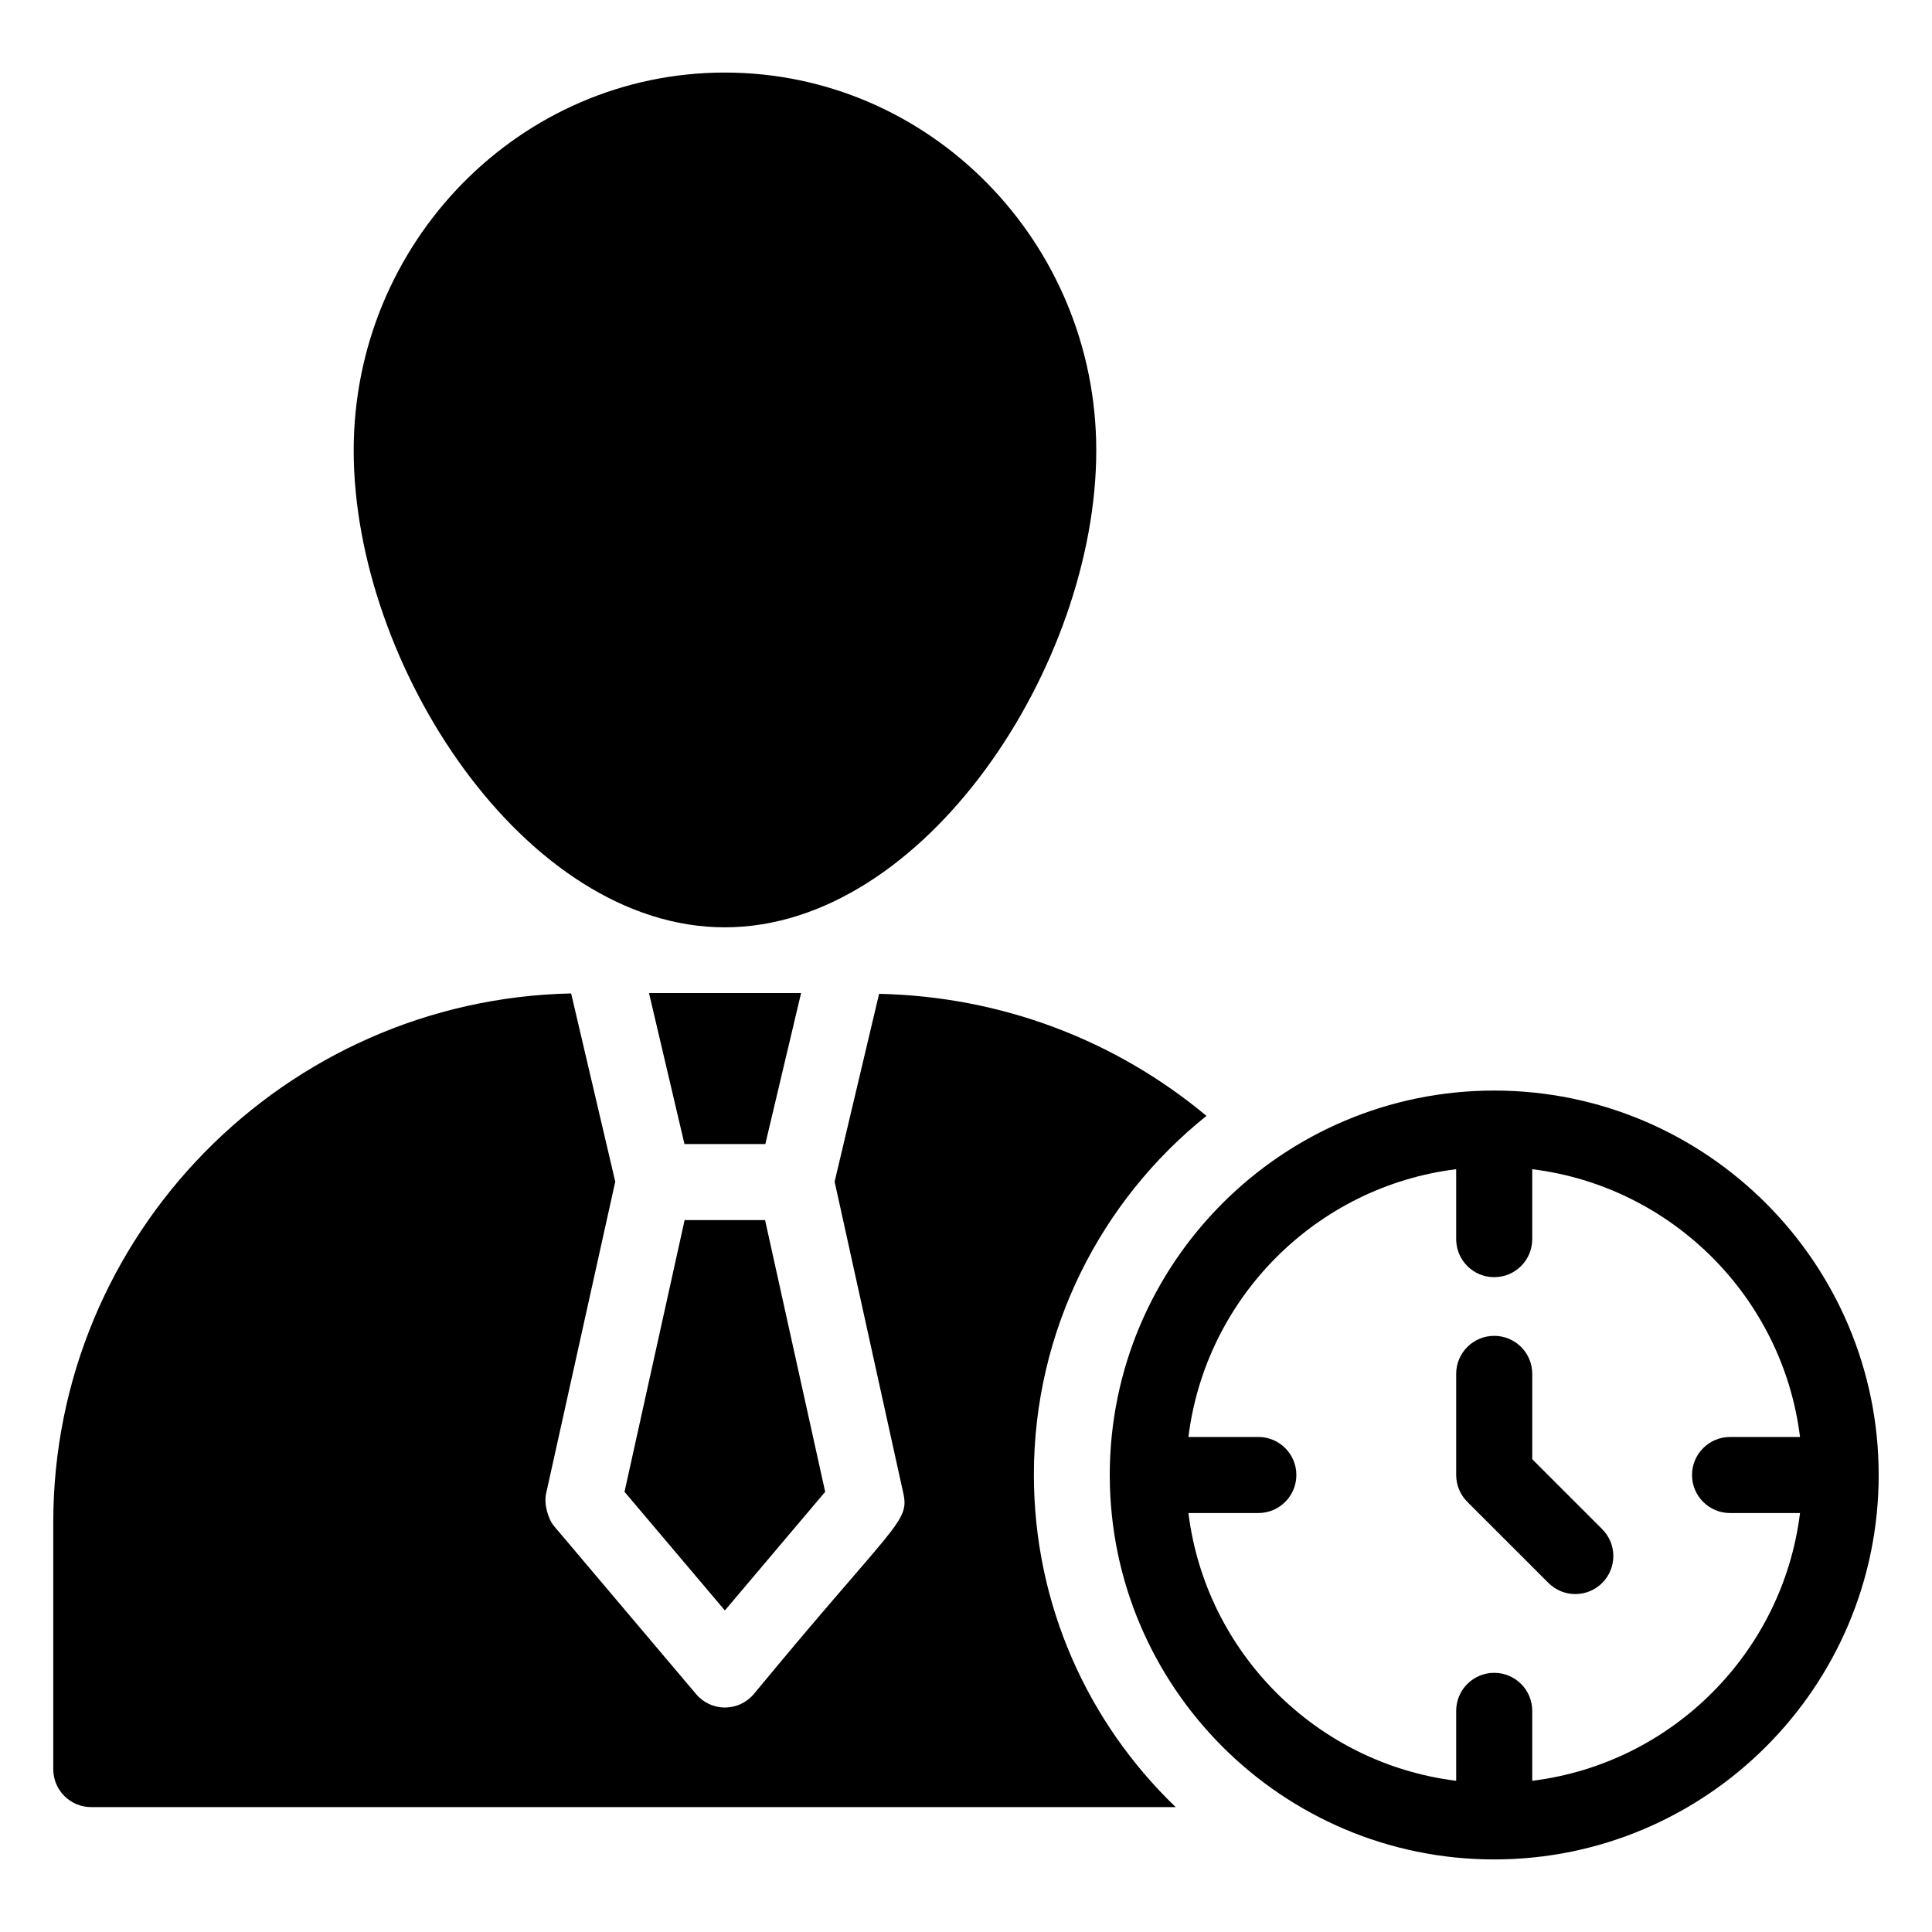
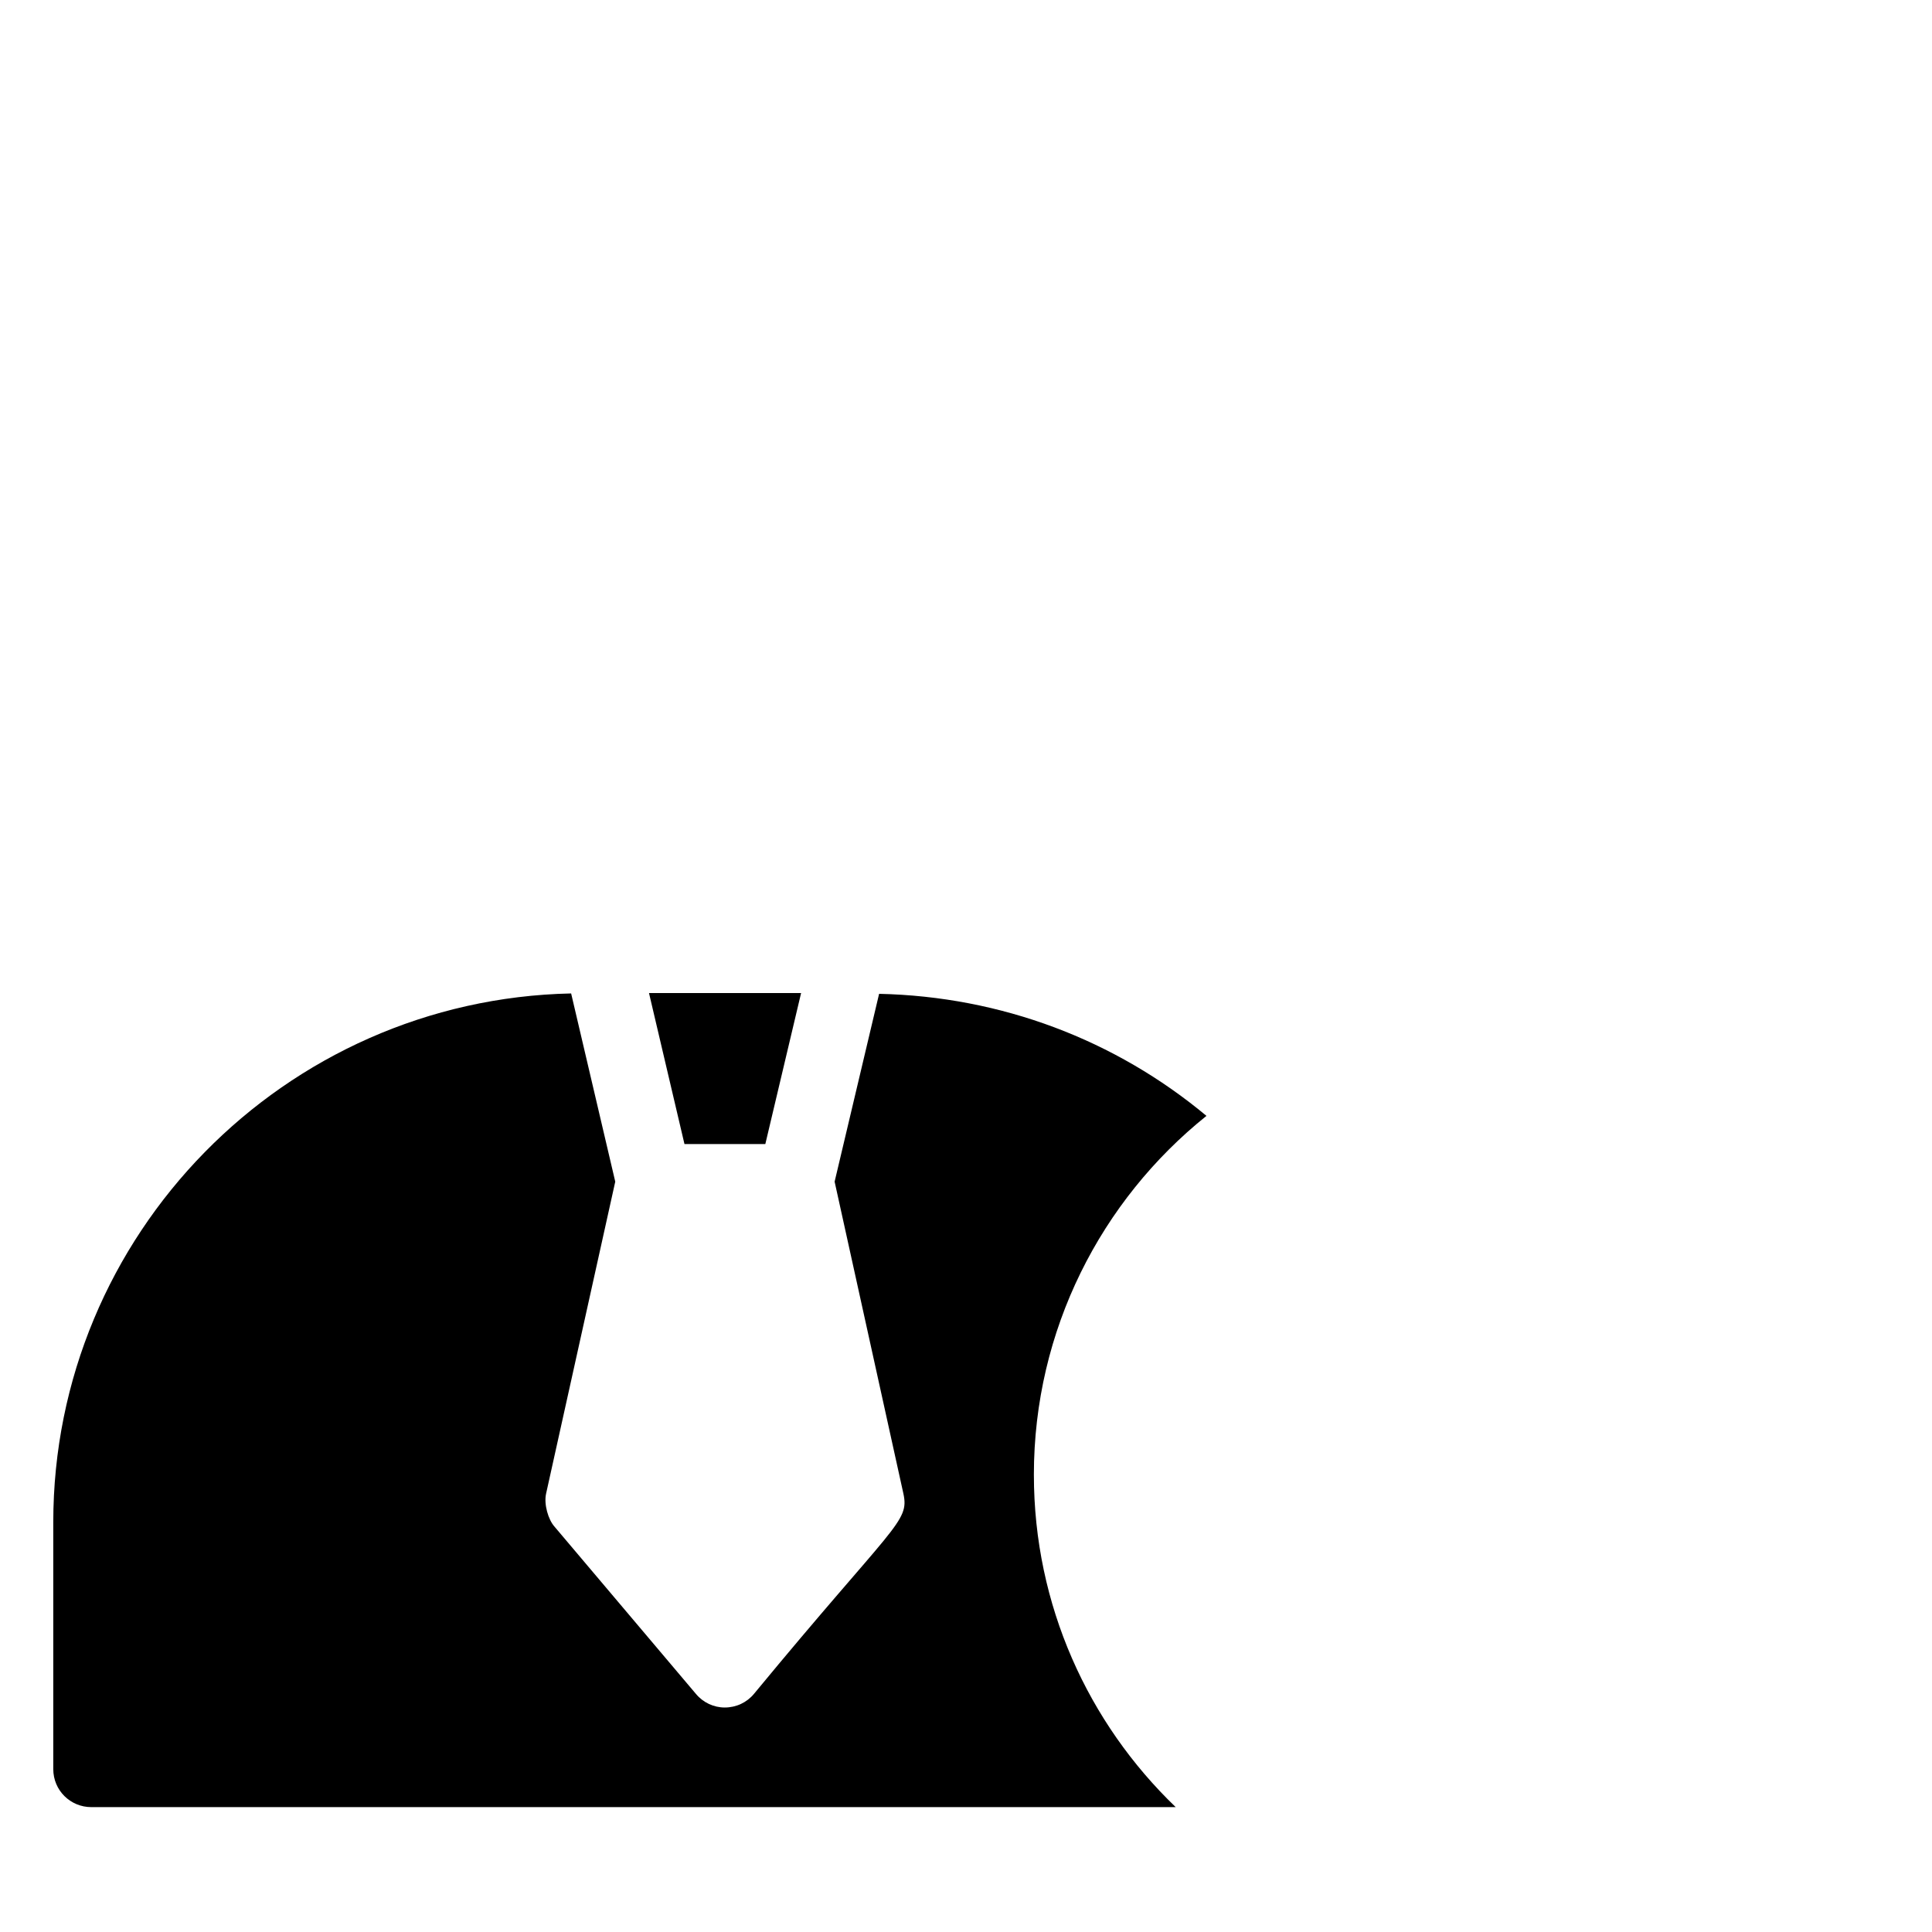
<svg xmlns="http://www.w3.org/2000/svg" fill="#000000" width="800px" height="800px" version="1.1" viewBox="144 144 512 512">
  <g>
-     <path d="m434.52 263.39c0 56.828-45.445 126.36-98.445 126.36s-98.344-69.527-98.344-126.36c0-55.219 44.137-100.16 98.344-100.16 54.312-0.004 98.445 44.938 98.445 100.16z" />
    <path d="m325.39 447.18h21.43l9.477-40.008h-40.305z" />
-     <path d="m325.43 467.34-15.926 72.008 26.594 31.441 26.582-31.441-15.926-72.008z" />
    <path d="m417.99 534.84c0 34.562 14.41 65.797 37.586 88.066h-287.38c-5.539 0-10.078-4.434-10.078-10.078v-65.395c0-76.277 61.266-138.55 137.24-140.16l11.691 49.879-18.34 82.727c-0.605 2.82 0.602 6.852 2.215 8.664l37.484 44.336c1.914 2.316 4.734 3.629 7.656 3.629 3.023 0 5.844-1.309 7.758-3.629 37.078-44.938 41.211-45.445 39.598-53l-18.238-82.727 11.789-49.777c32.344 0.703 62.574 12.191 86.754 32.344-27.902 22.371-45.738 56.73-45.738 95.121z" />
-     <path d="m539.98 433.01c-56.176 0-101.88 45.703-101.88 101.88s45.695 101.88 101.88 101.88 101.89-45.703 101.89-101.88-45.707-101.88-101.89-101.88zm10.078 182.92v-18.535c0-5.566-4.508-10.078-10.078-10.078s-10.078 4.512-10.078 10.078v18.535c-37.004-4.582-66.375-33.957-70.957-70.961h18.527c5.57 0 10.078-4.512 10.078-10.078 0-5.566-4.508-10.078-10.078-10.078h-18.527c4.582-37.008 33.953-66.379 70.957-70.961v18.535c0 5.566 4.508 10.078 10.078 10.078s10.078-4.512 10.078-10.078v-18.535c37.012 4.578 66.387 33.957 70.965 70.961l-18.539 0.004c-5.57 0-10.078 4.512-10.078 10.078s4.508 10.078 10.078 10.078h18.539c-4.578 37.004-33.953 66.379-70.965 70.957z" />
-     <path d="m550.06 530.71v-22.621c0-5.566-4.508-10.078-10.078-10.078s-10.078 4.512-10.078 10.078v26.793c0 2.672 1.062 5.234 2.953 7.125l21.492 21.484c3.938 3.938 10.312 3.938 14.25 0s3.938-10.316 0-14.25z" />
  </g>
</svg>